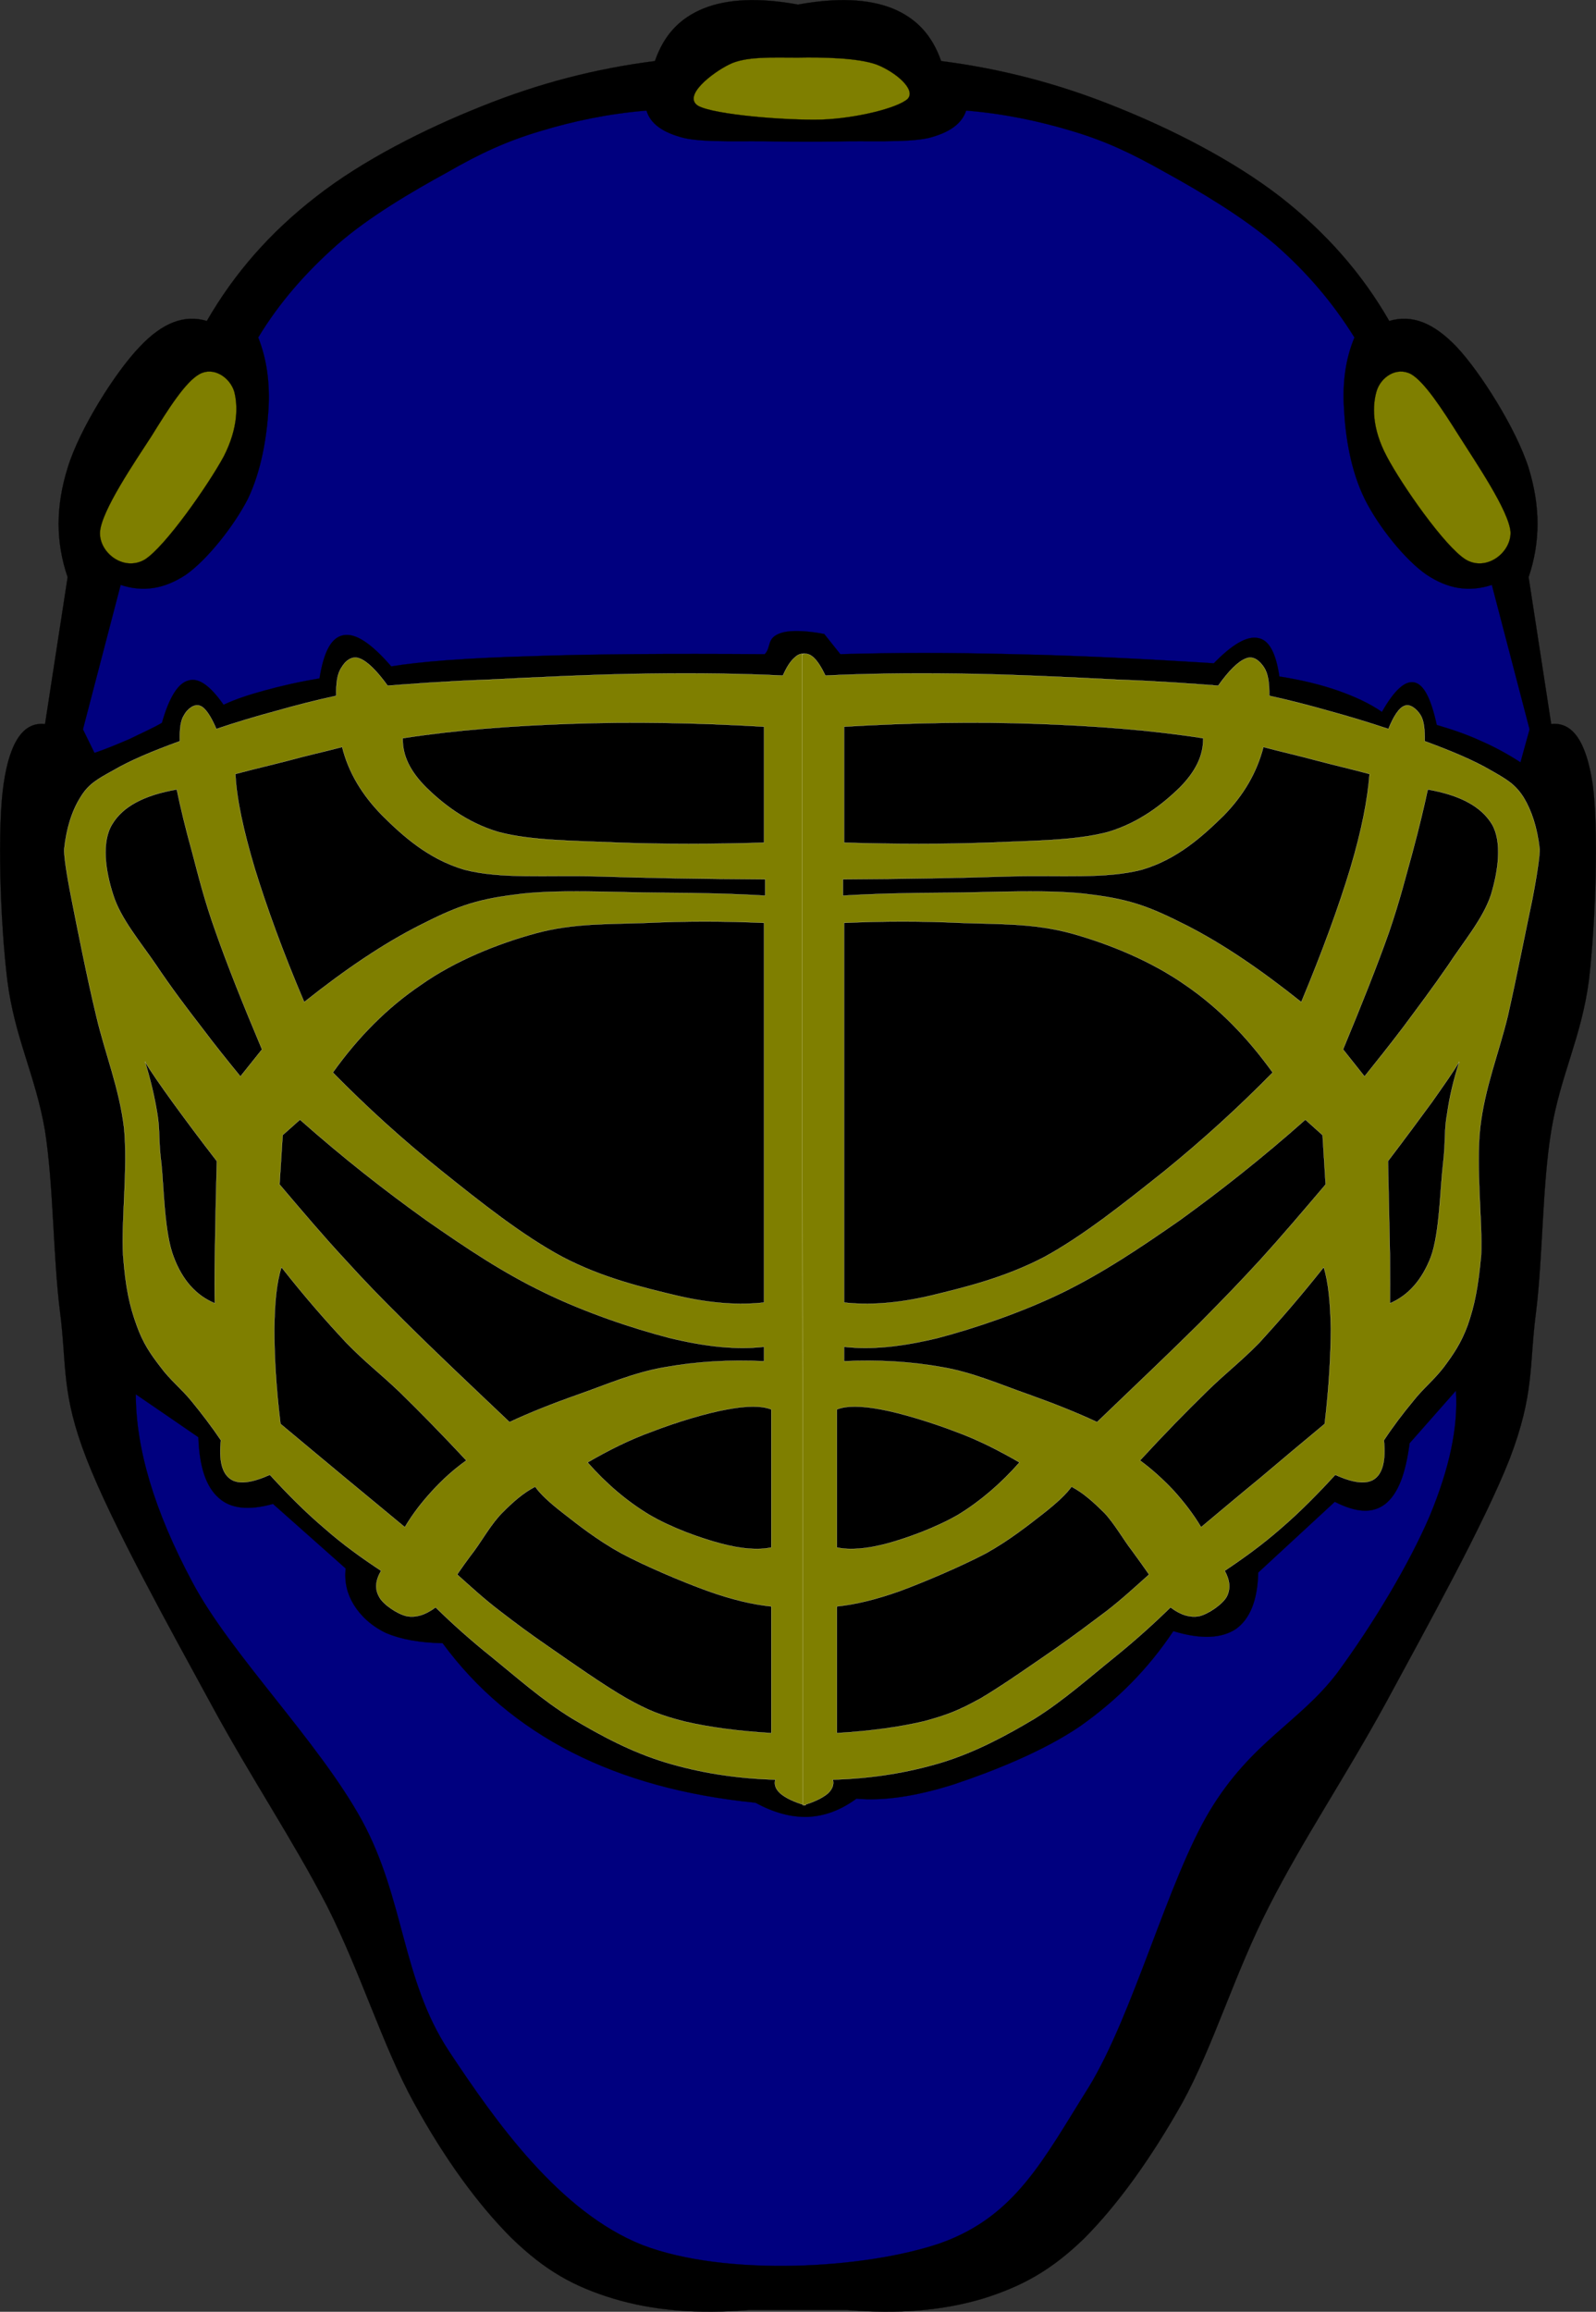
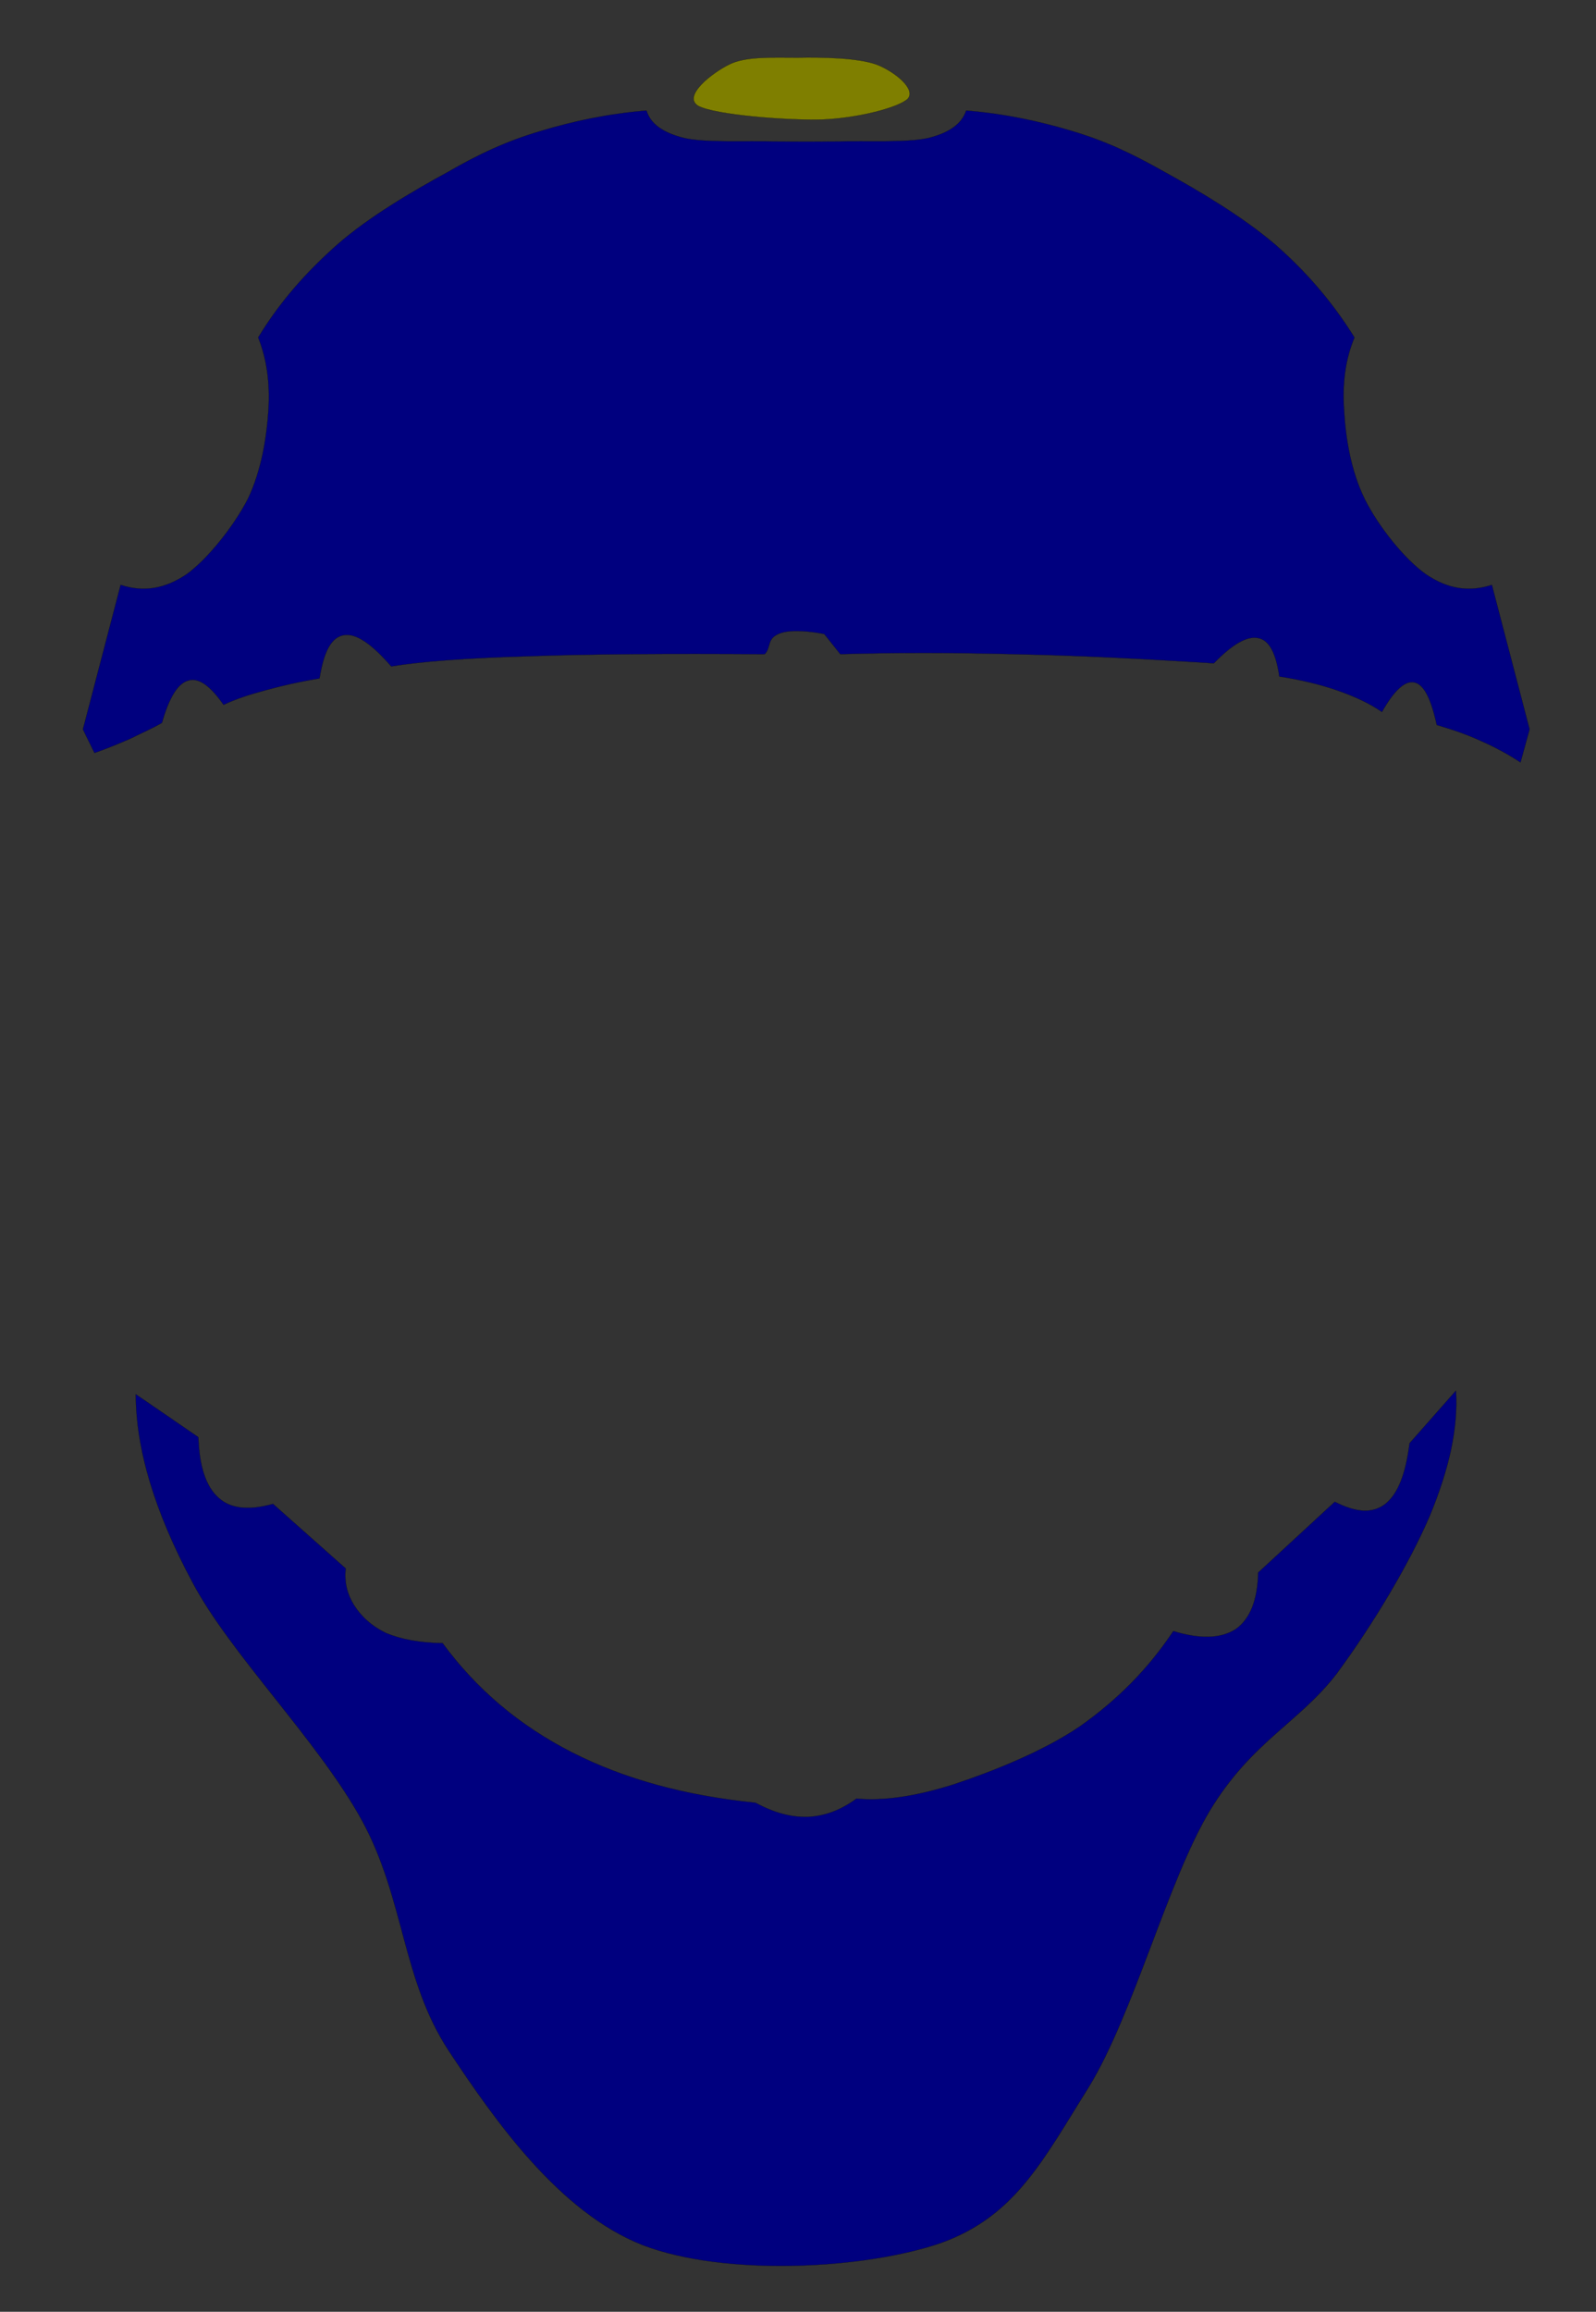
<svg xmlns="http://www.w3.org/2000/svg" width="353.359" height="511.618">
  <rect width="100%" height="100%" fill="#333333" stroke="none" />
  <g>
    <title>Layer 1</title>
-     <path fill-rule="evenodd" stroke="#000000" stroke-width="0.036" stroke-miterlimit="10" id="path5" d="m176.687,1.015c-8.64,-1.584 -15.588,-1.26 -20.844,0.828c-5.292,2.124 -8.855,5.868 -10.836,11.664l0,0c-13.248,1.692 -25.704,4.932 -38.34,10.008c-12.672,5.04 -26.424,11.988 -36.684,20.016c-10.26,7.956 -18.144,17.028 -24.192,27.504l0,0c-4.896,-1.476 -9.792,0.288 -14.976,5.832c-5.256,5.508 -13.176,17.964 -15.84,26.676c-2.664,8.532 -2.664,16.416 0,24.192l0,0l-5.004,32.508l0,0c-4.752,-0.54 -7.812,3.852 -9.18,13.32c-1.404,9.504 -0.756,30.384 0.828,43.344c1.584,12.708 6.264,21.096 8.352,33.372c1.908,12.348 1.764,27.72 3.312,39.996c1.548,12.061 0.216,18.001 5.868,32.545c5.652,14.544 18.432,37.512 27.504,54.18c8.964,16.56 18.18,30.132 25.848,45c7.452,14.832 12.312,30.96 19.152,43.38c6.768,12.348 14.22,22.572 21.672,29.988c7.38,7.128 13.644,10.655 22.537,13.355c8.784,2.628 18.684,3.456 29.987,2.484l21.673,0c11.34,0.972 21.168,0.144 30.023,-2.484c8.677,-2.7 15.156,-6.228 22.5,-13.355c7.38,-7.416 14.761,-17.641 21.708,-29.988c6.84,-12.42 11.557,-28.548 19.152,-43.38c7.56,-14.868 16.776,-28.44 25.848,-45c9,-16.668 21.78,-39.636 27.504,-54.18c5.545,-14.544 4.248,-20.484 5.832,-32.545c1.513,-12.275 1.332,-27.647 3.349,-39.996c2.016,-12.276 6.695,-20.664 8.352,-33.372c1.512,-12.96 2.16,-33.84 0.828,-43.344c-1.404,-9.468 -4.464,-13.86 -9.18,-13.32l0,0l-5.004,-32.508l0,0c2.628,-7.776 2.628,-15.66 0,-24.192c-2.772,-8.712 -10.692,-21.168 -15.841,-26.676c-5.256,-5.544 -10.079,-7.308 -15.012,-5.832l0,0c-6.012,-10.476 -13.968,-19.548 -24.156,-27.504c-10.403,-8.028 -23.976,-14.976 -36.684,-20.016c-12.636,-5.076 -25.236,-8.316 -38.376,-10.008l0,0c-2.016,-5.796 -5.58,-9.54 -10.836,-11.664c-5.292,-2.088 -12.24,-2.412 -20.844,-0.828l0,0z" />
-     <path fill="#7f7f00" fill-rule="evenodd" stroke="#000000" stroke-width="0.036" stroke-miterlimit="10" id="path7" d="m44.207,82.771c-3.132,1.692 -6.948,7.74 -10.62,13.68c-3.78,5.832 -11.16,16.632 -11.448,21.312c-0.216,4.536 5.22,8.784 9.9,6.084c4.572,-2.88 14.112,-16.596 17.496,-22.824c3.24,-6.336 3.132,-11.376 2.304,-14.436c-1.008,-3.132 -4.572,-5.472 -7.632,-3.816l0,0z" />
-     <path fill="#7f7f00" fill-rule="evenodd" stroke="#000000" stroke-width="0.036" stroke-miterlimit="10" id="path9" d="m176.615,12.751c-5.544,0 -11.592,-0.324 -15.229,1.548c-3.708,1.836 -10.296,6.912 -6.84,9.108c3.492,1.98 19.477,3.276 27.396,3.06c7.775,-0.288 16.848,-2.592 19.008,-4.572c1.98,-2.124 -2.844,-6.048 -6.84,-7.596c-4.138,-1.512 -12.059,-1.656 -17.495,-1.548l0,0z" />
+     <path fill="#7f7f00" fill-rule="evenodd" stroke="#000000" stroke-width="0.036" stroke-miterlimit="10" id="path9" d="m176.615,12.751c-5.544,0 -11.592,-0.324 -15.229,1.548c-3.708,1.836 -10.296,6.912 -6.84,9.108c3.492,1.98 19.477,3.276 27.396,3.06c7.775,-0.288 16.848,-2.592 19.008,-4.572c1.98,-2.124 -2.844,-6.048 -6.84,-7.596c-4.138,-1.512 -12.059,-1.656 -17.495,-1.548z" />
    <path fill="#00007f" fill-rule="evenodd" stroke="#000000" stroke-width="0.036" stroke-miterlimit="10" id="path11" d="m172.871,140.099c-3.276,1.116 -2.016,3.132 -3.564,4.68l0,0c-21.42,-0.144 -38.592,-0.036 -52.488,0.468c-13.86,0.396 -23.832,1.188 -30.204,2.232l0,0c-4.392,-5.076 -7.848,-7.38 -10.512,-6.912c-2.736,0.468 -4.392,3.564 -5.364,9.576l0,0c-4.608,0.756 -8.604,1.692 -12.132,2.664c-3.6,0.972 -6.588,1.98 -9.108,3.168l0,0c-2.988,-4.248 -5.544,-6.084 -7.812,-5.364c-2.304,0.612 -4.248,3.78 -5.832,9.36l0,0c-2.304,1.332 -4.68,2.34 -7.128,3.564c-2.52,1.08 -5.076,2.16 -7.812,3.096l0,0l-2.556,-5.22l8.352,-31.968l0,0c5.004,1.656 9.684,0.9 14.472,-2.268c4.644,-3.276 10.548,-10.656 13.68,-16.74c3.024,-6.3 4.176,-13.68 4.572,-19.764c0.36,-6.048 -0.396,-11.232 -2.268,-15.984l0,0c4.68,-7.74 10.512,-14.364 17.496,-20.556c7.02,-6.156 16.704,-11.808 24.336,-15.984c7.38,-4.248 13.212,-6.912 20.556,-9.108c7.344,-2.232 15.156,-3.888 23.58,-4.572l0,0c0.864,2.916 3.601,4.896 8.353,6.084c4.68,1.08 14.004,0.54 19.8,0.756c5.544,0.072 8.784,0.072 14.437,0c5.724,-0.216 15.012,0.324 19.8,-0.756c4.716,-1.188 7.416,-3.168 8.388,-6.084l0,0c8.388,0.684 16.2,2.34 23.58,4.572c7.308,2.196 12.996,4.86 20.52,9.108c7.597,4.176 17.137,9.828 24.337,15.984c7.056,6.192 12.708,12.816 17.531,20.556l0,0c-1.979,4.752 -2.699,9.936 -2.304,15.984c0.324,6.084 1.476,13.464 4.572,19.764c3.023,6.084 8.928,13.464 13.68,16.74c4.752,3.168 9.396,3.924 14.472,2.268l0,0l8.353,31.968l-2.017,7.308l0.001,0c-2.7,-1.764 -5.652,-3.384 -8.713,-4.716c-3.203,-1.476 -6.3,-2.52 -9.828,-3.564l0,0c-1.26,-5.796 -2.844,-8.928 -4.896,-9.396c-2.052,-0.504 -4.464,1.62 -7.236,6.516l0,0c-2.771,-1.908 -5.976,-3.384 -9.756,-4.716c-3.815,-1.332 -8.136,-2.376 -12.96,-3.132l0,0c-0.756,-5.184 -2.268,-8.064 -4.68,-8.496c-2.448,-0.54 -5.725,1.368 -9.828,5.58l0,0c-15.912,-1.008 -30.348,-1.728 -44.28,-2.016c-13.859,-0.36 -26.532,-0.36 -38.412,0l0,0l-3.563,-4.464l0,0c-0.003,0 -6.303,-1.332 -9.615,-0.216l0,0z" />
-     <path fill="#7f7f00" fill-rule="evenodd" stroke="#000000" stroke-width="0.036" stroke-miterlimit="10" id="path13" d="m312.371,82.771c2.988,1.692 6.912,7.74 10.656,13.68c3.672,5.832 11.088,16.632 11.412,21.312c0.144,4.536 -5.328,8.784 -9.9,6.084c-4.68,-2.88 -14.22,-16.596 -17.496,-22.824c-3.384,-6.336 -3.168,-11.376 -2.268,-14.436c0.936,-3.132 4.392,-5.472 7.596,-3.816l0,0z" />
-     <path fill="#7f7f00" fill-rule="evenodd" stroke="#ffffff" stroke-width="0.036" stroke-miterlimit="10" id="path15" d="m178.551,144.835c-0.905,-0.324 -1.774,-0.144 -2.607,0.684c-0.906,0.756 -1.775,2.088 -2.608,3.996l0,0c-8.911,-0.432 -18.437,-0.576 -29.412,-0.432c-11.01,0.108 -26.006,0.828 -35.785,1.332c-9.744,0.36 -17.133,0.936 -22.313,1.332l0,0c-2.39,-3.312 -4.491,-5.364 -6.157,-6.012c-1.739,-0.72 -3.223,0.54 -4.057,1.98c-0.942,1.368 -1.231,3.456 -1.159,6.264l0,0c-4.492,0.972 -8.875,2.088 -13.293,3.348c-4.455,1.188 -8.874,2.52 -13.256,3.996l0,0c-1.231,-2.844 -2.427,-4.68 -3.586,-5.112c-1.268,-0.54 -2.825,0.684 -3.549,2.016c-0.833,1.26 -1.015,3.24 -0.942,5.796l0,0c-6.158,2.232 -11.011,4.284 -14.706,6.444c-3.731,2.052 -5.578,3.096 -7.353,6.048c-1.811,2.916 -3.042,6.66 -3.549,11.376l0,0c-0.072,1.332 0.435,5.148 1.666,11.304c1.231,6.228 3.369,17.1 5.434,25.668c1.992,8.46 5.071,15.84 6.157,24.768c0.87,8.82 -0.652,20.736 -0.217,28.116c0.543,7.271 1.449,11.304 3.006,15.552c1.413,3.996 3.115,6.408 5.252,9.18c2.064,2.845 4.6,4.788 6.918,7.633c2.209,2.699 4.419,5.579 6.483,8.64l0,0c-0.471,4.392 0.217,7.236 2.064,8.532c1.775,1.296 4.745,0.899 8.765,-0.9l0,0c3.948,4.32 7.933,8.316 12.098,11.844c4.093,3.601 8.222,6.553 12.532,9.396l0,0c-1.267,2.16 -1.412,4.032 -0.435,5.76c0.87,1.692 4.021,3.816 6.121,4.284c2.101,0.36 4.129,-0.288 6.375,-1.944l0,0c3.477,3.384 7.497,7.057 12.641,11.16c5.07,4.104 11.011,9.396 17.531,13.392c6.447,3.853 13.221,7.488 20.863,9.792c7.569,2.269 15.502,3.528 24.195,3.78l0,0c-0.326,1.116 0.073,2.16 1.196,3.132c1.086,0.9 2.861,1.801 5.469,2.557l0,0l0.218,-254.702l0,0zm-116.231,135.612c5.179,6.588 9.96,12.023 14.343,16.703c4.419,4.536 7.245,6.553 11.808,10.908c4.419,4.32 9.345,9.324 14.778,15.156l0,0c-2.753,1.944 -5.252,4.212 -7.498,6.66c-2.318,2.52 -4.311,5.04 -6.121,8.1l0,0c-4.238,-3.492 -8.584,-7.128 -13.184,-10.908c-4.709,-3.888 -9.309,-7.775 -14.344,-11.951l0,0c-1.014,-8.244 -1.376,-15.192 -1.376,-20.988c0.072,-5.76 0.507,-10.368 1.594,-13.68l0,0zm56.178,48.564c-2.717,1.404 -4.999,3.456 -7.28,5.76c-2.354,2.341 -4.456,6.049 -6.158,8.353c-1.738,2.304 -2.97,4.032 -3.839,5.328l0,0c2.934,2.628 6.012,5.472 9.526,8.136c3.369,2.592 6.483,4.932 11.156,8.136c4.672,3.24 11.772,8.244 16.807,11.124c4.817,2.7 7.389,3.708 12.749,5.112c5.397,1.26 11.699,2.124 19.305,2.592l0,0l0,-28.044l0,0c-3.948,-0.396 -8.547,-1.44 -14.09,-3.42c-5.686,-2.052 -13.727,-5.472 -19.087,-8.316c-5.361,-2.951 -9.563,-6.3 -12.75,-8.783c-3.225,-2.486 -5.289,-4.43 -6.339,-5.978l0,0zm11.59,-5.365c4.419,-2.556 9.091,-4.968 14.307,-6.84c5.18,-2.016 12.062,-4.104 16.589,-4.896c4.383,-0.828 7.642,-0.828 9.779,0l0,0l0,30.563l0,0c-2.969,0.612 -6.628,0.324 -11.12,-0.863c-4.635,-1.225 -10.975,-3.492 -15.937,-6.408c-4.997,-3.023 -9.488,-6.875 -13.618,-11.556l0,0zm-97.976,-88.667c1.413,2.376 3.405,5.184 6.121,8.964c2.644,3.636 5.904,8.028 9.779,13.032l0,0c-0.217,8.568 -0.362,15.192 -0.435,20.557c-0.072,5.22 -0.072,8.855 0,10.907l0,0c-4.165,-1.728 -7.208,-5.147 -9.127,-10.26c-2.065,-5.292 -2.173,-15.191 -2.717,-20.556c-0.688,-5.256 -0.289,-7.488 -0.905,-11.124c-0.616,-3.852 -1.521,-7.596 -2.716,-11.52l0,0zm34.301,12.816l-3.839,3.42l-0.688,10.908l0,0c5.107,6.012 9.78,11.52 14.561,16.668c4.563,5.004 7.352,7.884 13.401,13.896c6.049,6.013 13.655,13.212 22.964,22.032l0,0c4.527,-2.124 9.634,-4.14 15.466,-6.191c5.868,-2.053 12.098,-4.824 19.087,-5.977c6.882,-1.224 14.018,-1.656 21.805,-1.296l0,0l0,-3.204l0,0c-5.939,0.684 -12.713,0.036 -20.898,-1.944c-8.222,-2.124 -18.727,-5.651 -27.745,-10.044c-9.128,-4.392 -17.06,-9.684 -26.151,-16.02c-9.057,-6.48 -18.329,-13.716 -27.963,-22.248l0,0zm7.279,-10.44c5.614,-7.848 11.989,-14.328 19.559,-19.44c7.461,-5.256 16.806,-9.036 25.246,-11.34c8.403,-2.304 16.154,-2.016 24.775,-2.34c8.439,-0.396 17.023,-0.396 25.897,0l0,0l0,84.024l0,0c-5.36,0.612 -11.59,0.252 -19.088,-1.476c-7.569,-1.801 -16.661,-3.96 -25.463,-8.568c-8.91,-4.752 -18.219,-12.168 -26.803,-19.044c-8.62,-6.912 -16.48,-14.04 -24.123,-21.816l0,0zm-34.553,-62.64c-7.281,1.26 -11.953,3.78 -14.308,7.704c-2.39,3.924 -1.521,10.224 0.218,15.588c1.629,5.292 6.121,10.548 9.562,15.624c3.26,4.86 6.737,9.468 9.997,13.68c3.115,4.14 5.94,7.632 8.62,10.908l0,0l4.781,-5.976l0,0c-4.238,-10.044 -7.642,-18.576 -10.214,-25.884c-2.644,-7.38 -3.839,-12.456 -5.252,-17.748c-1.485,-5.364 -2.571,-9.864 -3.404,-13.896l0,0zm12.966,-3.42c3.985,-1.08 7.788,-1.944 11.808,-2.988c3.912,-1.08 7.86,-1.944 11.844,-2.988l0,0c1.376,5.58 4.383,10.584 8.874,15.156c4.527,4.5 10.214,9.648 18.183,11.988c8.005,2.088 18.001,1.188 29.303,1.476c11.156,0.36 23.398,0.576 37.306,0.648l0,0l0,3.636l0,0c-6.302,-0.396 -13.908,-0.612 -23.216,-0.648c-9.381,-0.036 -23.399,-0.864 -32.273,0.432c-9.019,1.116 -13.365,2.88 -21.153,6.84c-7.86,3.996 -16.154,9.54 -25.427,16.92l0,0c-4.817,-11.304 -8.331,-21.096 -10.938,-29.52c-2.536,-8.532 -4.021,-15.336 -4.311,-20.952l0,0zm37.054,-7.92c11.59,-1.8 23.833,-2.736 37.271,-3.204c13.403,-0.468 27.456,-0.252 42.74,0.648l0,0l0,25.668l0,0c-11.699,0.36 -22.203,0.36 -32.054,0c-9.998,-0.432 -19.632,-0.432 -26.804,-2.376c-7.172,-2.124 -12.388,-6.372 -15.937,-9.828c-3.55,-3.564 -5.289,-7.02 -5.216,-10.908l0,0z" />
-     <path fill="#7f7f00" fill-rule="evenodd" stroke="#ffffff" stroke-width="0.036" stroke-miterlimit="10" id="path17" d="m177.551,144.835c0.828,-0.324 1.692,-0.144 2.593,0.684c0.828,0.756 1.691,2.088 2.592,3.996l0,0c8.82,-0.432 18.288,-0.576 29.231,-0.432c10.872,0.108 25.74,0.828 35.568,1.332c9.648,0.36 16.992,0.936 22.176,1.332l0,0c2.34,-3.312 4.429,-5.364 6.12,-6.012c1.656,-0.72 3.096,0.54 4.032,1.98c0.9,1.368 1.188,3.456 1.152,6.264l0,0c4.428,0.972 8.783,2.088 13.212,3.348c4.355,1.188 8.748,2.52 13.176,3.996l0,0c1.152,-2.844 2.34,-4.68 3.563,-5.112c1.152,-0.54 2.7,0.684 3.528,2.016c0.792,1.26 0.972,3.24 0.937,5.796l0,0c6.084,2.232 10.907,4.284 14.615,6.444c3.601,2.052 5.437,3.096 7.309,6.048c1.764,2.916 2.987,6.66 3.527,11.376l0,0c0.036,1.332 -0.468,5.148 -1.655,11.304c-1.332,6.228 -3.456,17.1 -5.4,25.668c-2.052,8.46 -5.112,15.84 -6.12,24.768c-0.972,8.82 0.54,20.736 0.216,28.116c-0.647,7.271 -1.512,11.304 -2.987,15.552c-1.477,3.996 -3.168,6.408 -5.221,9.18c-2.159,2.845 -4.644,4.788 -6.876,7.633c-2.231,2.699 -4.428,5.579 -6.443,8.64l0,0c0.432,4.392 -0.252,7.236 -2.053,8.532c-1.8,1.296 -4.752,0.899 -8.712,-0.9l0,0c-3.96,4.32 -7.92,8.316 -12.023,11.844c-4.104,3.601 -8.208,6.553 -12.456,9.396l0,0c1.188,2.16 1.332,4.032 0.432,5.76c-0.972,1.692 -4.067,3.816 -6.084,4.284c-2.124,0.36 -4.14,-0.288 -6.336,-1.944l0,0c-3.492,3.384 -7.488,7.057 -12.563,11.16c-5.112,4.104 -11.053,9.396 -17.425,13.392c-6.443,3.853 -13.212,7.488 -20.735,9.792c-7.561,2.269 -15.444,3.528 -24.048,3.78l0,0c0.288,1.116 -0.108,2.16 -1.188,3.132c-1.116,0.9 -2.88,1.801 -5.436,2.557l0,0l-0.218,-254.702l0,0zm115.524,135.612c-5.22,6.588 -9.972,12.023 -14.256,16.703c-4.464,4.536 -7.309,6.553 -11.736,10.908c-4.428,4.32 -9.324,9.324 -14.688,15.156l0,0c2.664,1.944 5.147,4.212 7.452,6.66c2.268,2.52 4.247,5.04 6.084,8.1l0,0c4.176,-3.492 8.495,-7.128 13.104,-10.908c4.608,-3.888 9.216,-7.775 14.256,-11.951l0,0c0.973,-8.244 1.332,-15.192 1.368,-20.988c-0.108,-5.76 -0.54,-10.368 -1.584,-13.68l0,0zm-55.836,48.564c2.664,1.404 4.896,3.456 7.236,5.76c2.231,2.341 4.319,6.049 6.119,8.353c1.692,2.304 2.916,4.032 3.816,5.328l0,0c-2.952,2.628 -6.012,5.472 -9.468,8.136c-3.456,2.592 -6.552,4.932 -11.088,8.136c-4.716,3.24 -11.809,8.244 -16.704,11.124c-4.896,2.7 -7.452,3.708 -12.672,5.112c-5.4,1.26 -11.664,2.124 -19.188,2.592l0,0l0,-28.044l0,0c3.889,-0.396 8.46,-1.44 14.004,-3.42c5.544,-2.052 13.536,-5.472 18.973,-8.316c5.292,-2.951 9.468,-6.3 12.672,-8.783c3.168,-2.486 5.22,-4.43 6.3,-5.978l0,0zm-11.519,-5.365c-4.429,-2.556 -9.072,-4.968 -14.221,-6.84c-5.256,-2.016 -12.096,-4.104 -16.488,-4.896c-4.392,-0.828 -7.632,-0.828 -9.72,0l0,0l0,30.563l0,0c2.916,0.612 6.552,0.324 11.052,-0.863c4.5,-1.225 10.801,-3.492 15.841,-6.408c4.931,-3.023 9.395,-6.875 13.536,-11.556l0,0zm97.38,-88.667c-1.44,2.376 -3.42,5.184 -6.084,8.964c-2.664,3.636 -5.904,8.028 -9.721,13.032l0,0c0.181,8.568 0.324,15.192 0.433,20.557c0.036,5.22 0.036,8.855 0,10.907l0,0c4.067,-1.728 7.092,-5.147 9.071,-10.26c1.944,-5.292 2.053,-15.191 2.7,-20.556c0.612,-5.256 0.216,-7.488 0.9,-11.124c0.54,-3.852 1.44,-7.596 2.701,-11.52l0,0zm-34.093,12.816l3.816,3.42l0.684,10.908l0,0c-5.111,6.012 -9.792,11.52 -14.472,16.668c-4.608,5.004 -7.38,7.884 -13.32,13.896c-6.048,6.013 -13.607,13.212 -22.823,22.032l0,0c-4.536,-2.124 -9.612,-4.14 -15.372,-6.191c-5.904,-2.053 -12.132,-4.824 -18.973,-5.977c-6.876,-1.224 -13.968,-1.656 -21.672,-1.296l0,0l0,-3.204l0,0c5.868,0.684 12.601,0.036 20.772,-1.944c8.1,-2.124 18.54,-5.651 27.576,-10.044c8.964,-4.392 16.884,-9.684 25.991,-16.02c8.966,-6.48 18.182,-13.716 27.793,-22.248l0,0zm-7.236,-10.44c-5.652,-7.848 -11.952,-14.328 -19.44,-19.44c-7.523,-5.256 -16.812,-9.036 -25.092,-11.34c-8.46,-2.304 -16.164,-2.016 -24.624,-2.34c-8.424,-0.396 -16.956,-0.396 -25.74,0l0,0l0,84.024l0,0c5.292,0.612 11.484,0.252 18.973,-1.476c7.451,-1.801 16.487,-3.96 25.308,-8.568c8.748,-4.752 18,-12.168 26.64,-19.044c8.495,-6.912 16.344,-14.04 23.975,-21.816l0,0zm34.344,-62.64c7.2,1.26 11.844,3.78 14.22,7.704c2.269,3.924 1.404,10.224 -0.216,15.588c-1.728,5.292 -6.192,10.548 -9.504,15.624c-3.348,4.86 -6.804,9.468 -9.936,13.68c-3.133,4.14 -5.94,7.632 -8.568,10.908l0,0l-4.752,-5.976l0,0c4.176,-10.044 7.56,-18.576 10.151,-25.884c2.521,-7.38 3.744,-12.456 5.221,-17.748c1.44,-5.364 2.52,-9.864 3.384,-13.896l0,0zm-12.887,-3.42c-3.996,-1.08 -7.776,-1.944 -11.736,-2.988c-3.96,-1.08 -7.884,-1.944 -11.771,-2.988l0,0c-1.44,5.58 -4.32,10.584 -8.784,15.156c-4.608,4.5 -10.188,9.648 -18.108,11.988c-8.063,2.088 -17.964,1.188 -29.124,1.476c-11.124,0.36 -23.292,0.576 -37.08,0.648l0,0l0,3.636l0,0c6.229,-0.396 13.788,-0.612 23.076,-0.648c9.216,-0.036 23.148,-0.864 32.076,0.432c8.892,1.116 13.176,2.88 21.023,6.84c7.813,3.996 16.057,9.54 25.309,16.92l0,0c4.716,-11.304 8.28,-21.096 10.836,-29.52c2.554,-8.532 3.85,-15.336 4.283,-20.952l0,0zm-36.829,-7.92c-11.557,-1.8 -23.76,-2.736 -37.044,-3.204c-13.356,-0.468 -27.324,-0.252 -42.48,0.648l0,0l0,25.668l0,0c11.557,0.36 22.032,0.36 31.86,0c9.828,-0.432 19.404,-0.432 26.64,-2.376c7.092,-2.124 12.276,-6.372 15.84,-9.828c3.492,-3.564 5.221,-7.02 5.184,-10.908l0,0z" />
    <path fill="#00007f" fill-rule="evenodd" stroke="#000000" stroke-width="0.036" stroke-miterlimit="10" id="path19" d="m30.059,308.563c0.036,12.061 4.068,25.74 12.528,41.58c8.388,15.876 27.936,35.208 37.548,52.74c9.468,17.388 8.784,35.064 19.188,50.94c10.44,15.768 24.552,35.748 42.913,43.02c18.359,7.056 49.428,5.328 66.132,-0.468c16.488,-5.94 22.608,-18.432 32.652,-34.416c9.936,-16.2 17.531,-45.72 26.819,-61.2c9.252,-15.336 19.836,-19.548 28.152,-30.42c8.136,-11.052 16.056,-24.336 20.556,-34.848c4.356,-10.513 6.336,-19.62 5.796,-27.721l0,0l-10.26,11.628l0,0c-0.899,6.877 -2.556,11.16 -5.363,13.429c-2.845,2.195 -6.444,1.943 -11.196,-0.468l0,0l-16.956,15.659l0,0c-0.145,6.192 -1.836,10.261 -4.933,12.492c-3.168,2.088 -7.739,2.34 -13.859,0.468l0,0c-5.616,8.425 -12.42,15.229 -20.556,20.988c-8.28,5.688 -19.801,10.188 -28.152,12.96c-8.353,2.628 -15.408,3.672 -21.456,3.132l0,0c-3.492,2.557 -7.021,3.853 -10.729,4.032c-3.78,0.108 -7.56,-0.936 -11.628,-3.132l0,0c-15.66,-1.584 -29.016,-5.256 -40.644,-11.16c-11.664,-5.976 -21.06,-13.896 -28.62,-24.156l0,0c-5.04,-0.071 -9.252,-0.863 -12.492,-2.231c-3.312,-1.584 -5.652,-3.816 -7.164,-6.265c-1.476,-2.412 -2.124,-5.04 -1.8,-8.027l0,0l-16.092,-14.292l0,0c-5.292,1.476 -9.36,1.116 -12.06,-1.368c-2.808,-2.484 -4.248,-6.948 -4.464,-13.393l0,0c-4.608,-3.168 -9.216,-6.336 -13.86,-9.503l0,0z" />
  </g>
</svg>